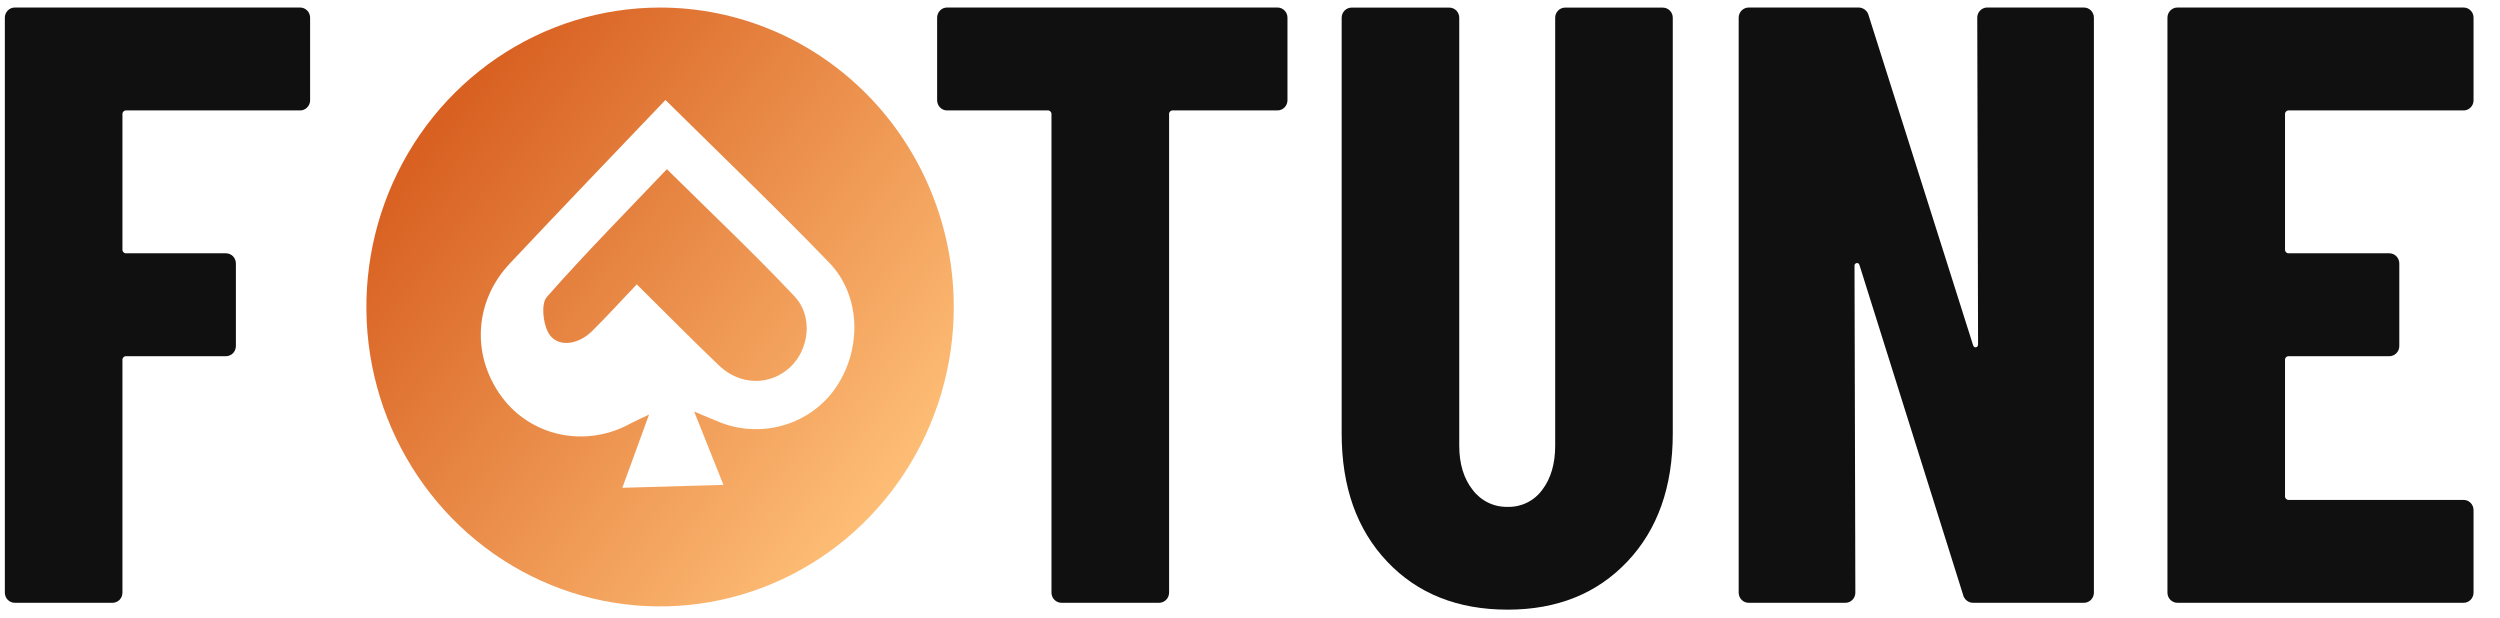
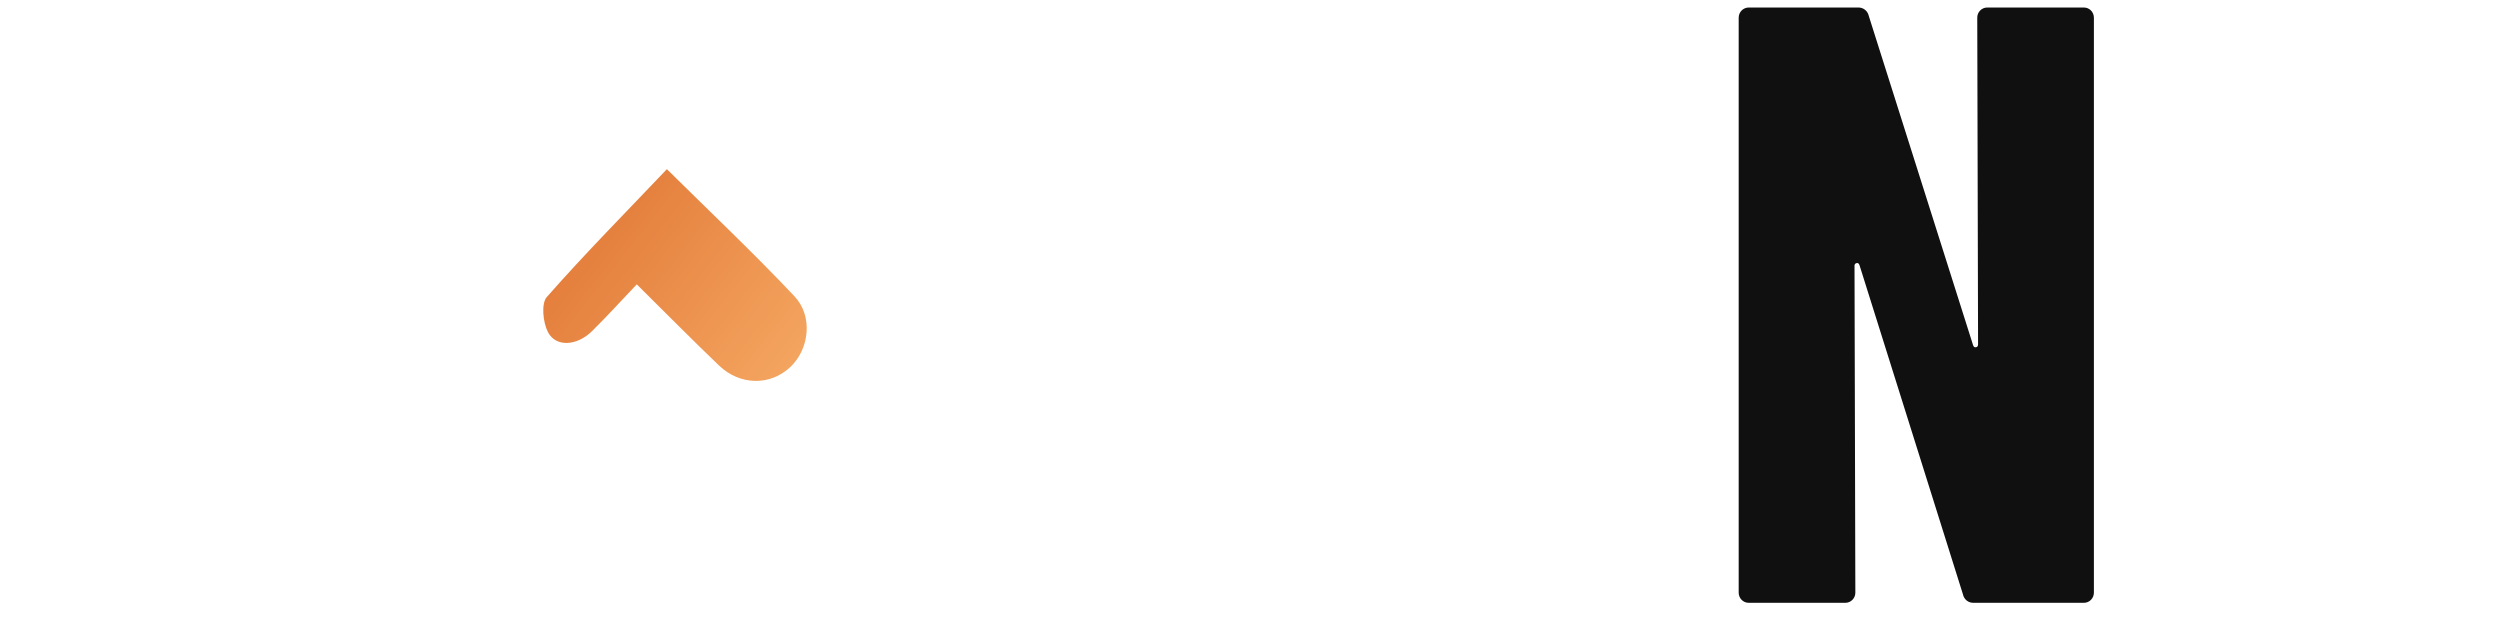
<svg xmlns="http://www.w3.org/2000/svg" width="93" height="23" viewBox="0 0 93 23" fill="none">
-   <path d="M11.426 3.997C11.392 4.033 11.351 4.061 11.306 4.08C11.261 4.1 11.212 4.109 11.163 4.108H4.71C4.689 4.105 4.667 4.107 4.647 4.114C4.627 4.121 4.608 4.132 4.593 4.148C4.578 4.163 4.567 4.182 4.56 4.202C4.553 4.223 4.552 4.245 4.555 4.266V9.264C4.552 9.286 4.553 9.308 4.56 9.328C4.567 9.349 4.578 9.368 4.593 9.383C4.608 9.398 4.627 9.41 4.647 9.417C4.667 9.424 4.689 9.426 4.71 9.422H8.403C8.452 9.422 8.5 9.432 8.545 9.451C8.591 9.47 8.632 9.498 8.667 9.533C8.701 9.568 8.729 9.61 8.747 9.657C8.766 9.703 8.775 9.752 8.775 9.802V12.871C8.775 12.921 8.766 12.97 8.747 13.016C8.729 13.063 8.701 13.105 8.667 13.14C8.632 13.175 8.591 13.203 8.545 13.222C8.5 13.241 8.452 13.251 8.403 13.251H4.71C4.689 13.248 4.667 13.249 4.647 13.256C4.627 13.263 4.608 13.275 4.593 13.29C4.578 13.305 4.567 13.324 4.56 13.345C4.553 13.366 4.552 13.387 4.555 13.409V22.045C4.555 22.095 4.545 22.145 4.527 22.191C4.508 22.237 4.481 22.279 4.446 22.314C4.412 22.349 4.371 22.377 4.325 22.396C4.28 22.415 4.232 22.425 4.183 22.424H0.552C0.503 22.425 0.455 22.415 0.41 22.396C0.364 22.377 0.323 22.349 0.289 22.314C0.254 22.279 0.227 22.237 0.208 22.191C0.189 22.145 0.18 22.095 0.18 22.045V0.66C0.179 0.61 0.189 0.56 0.208 0.514C0.226 0.468 0.254 0.426 0.288 0.391C0.323 0.355 0.364 0.327 0.409 0.308C0.455 0.289 0.503 0.28 0.552 0.28H11.163C11.212 0.28 11.261 0.289 11.306 0.308C11.351 0.327 11.393 0.355 11.427 0.391C11.462 0.426 11.489 0.468 11.508 0.514C11.527 0.56 11.536 0.61 11.536 0.66V3.728C11.536 3.778 11.527 3.828 11.508 3.874C11.489 3.921 11.461 3.962 11.426 3.997Z" fill="#101010" />
-   <path d="M47.785 0.391C47.82 0.426 47.847 0.467 47.866 0.513C47.885 0.56 47.894 0.609 47.894 0.659V3.727C47.894 3.777 47.884 3.827 47.866 3.873C47.847 3.919 47.819 3.961 47.785 3.997C47.75 4.032 47.709 4.06 47.664 4.079C47.618 4.098 47.57 4.108 47.521 4.107H43.645C43.624 4.104 43.602 4.106 43.582 4.113C43.562 4.12 43.543 4.131 43.528 4.147C43.513 4.162 43.502 4.181 43.495 4.201C43.488 4.222 43.486 4.244 43.49 4.266V22.044C43.49 22.094 43.48 22.144 43.462 22.19C43.443 22.236 43.416 22.278 43.381 22.313C43.346 22.348 43.305 22.376 43.26 22.395C43.215 22.414 43.167 22.424 43.118 22.424H39.487C39.438 22.424 39.39 22.414 39.345 22.395C39.299 22.376 39.258 22.348 39.224 22.313C39.189 22.278 39.161 22.236 39.143 22.19C39.124 22.144 39.114 22.094 39.115 22.044V4.266C39.118 4.245 39.116 4.223 39.109 4.202C39.102 4.182 39.091 4.163 39.076 4.148C39.061 4.132 39.043 4.121 39.022 4.114C39.002 4.107 38.98 4.105 38.959 4.108H35.233C35.184 4.108 35.136 4.099 35.09 4.08C35.045 4.061 35.004 4.033 34.969 3.997C34.935 3.962 34.907 3.92 34.889 3.874C34.87 3.828 34.861 3.778 34.861 3.728V0.66C34.861 0.61 34.87 0.56 34.889 0.514C34.907 0.468 34.935 0.426 34.969 0.391C35.004 0.355 35.045 0.327 35.09 0.308C35.136 0.289 35.184 0.28 35.233 0.28H47.521C47.57 0.279 47.618 0.289 47.664 0.308C47.709 0.327 47.75 0.355 47.785 0.391Z" fill="#101010" />
-   <path d="M51.601 20.89C50.473 19.698 49.91 18.111 49.91 16.13V0.663C49.909 0.613 49.919 0.563 49.937 0.517C49.956 0.471 49.983 0.429 50.018 0.393C50.053 0.358 50.094 0.33 50.139 0.311C50.185 0.292 50.233 0.282 50.282 0.283H53.913C53.962 0.282 54.01 0.292 54.055 0.311C54.101 0.33 54.142 0.358 54.176 0.393C54.211 0.429 54.238 0.471 54.257 0.517C54.275 0.563 54.285 0.613 54.284 0.663V16.576C54.284 17.251 54.45 17.8 54.782 18.222C54.934 18.425 55.132 18.588 55.358 18.698C55.585 18.808 55.834 18.862 56.085 18.855C56.333 18.863 56.58 18.809 56.804 18.699C57.029 18.589 57.223 18.425 57.372 18.222C57.693 17.8 57.853 17.252 57.853 16.576V0.663C57.852 0.613 57.862 0.563 57.88 0.517C57.899 0.471 57.926 0.429 57.961 0.394C57.996 0.359 58.036 0.33 58.082 0.311C58.127 0.292 58.175 0.283 58.224 0.283H61.855C61.904 0.283 61.952 0.293 61.998 0.312C62.043 0.331 62.084 0.359 62.119 0.394C62.154 0.43 62.181 0.472 62.2 0.518C62.218 0.564 62.228 0.613 62.227 0.663V16.13C62.227 18.113 61.664 19.7 60.536 20.891C59.408 22.083 57.924 22.679 56.084 22.679C54.222 22.678 52.728 22.082 51.601 20.89Z" fill="#101010" />
  <path d="M73.662 0.391C73.697 0.355 73.737 0.327 73.783 0.308C73.828 0.288 73.877 0.279 73.926 0.28H77.521C77.57 0.28 77.618 0.289 77.664 0.308C77.709 0.327 77.75 0.355 77.785 0.391C77.819 0.426 77.847 0.468 77.865 0.514C77.884 0.56 77.893 0.61 77.893 0.66V22.045C77.893 22.095 77.883 22.145 77.865 22.191C77.846 22.237 77.819 22.279 77.784 22.314C77.75 22.349 77.709 22.377 77.663 22.396C77.618 22.415 77.57 22.425 77.521 22.424H73.425C73.332 22.43 73.24 22.401 73.165 22.343C73.091 22.285 73.04 22.201 73.021 22.108L69.174 9.866C69.153 9.802 69.117 9.776 69.066 9.786C69.041 9.791 69.019 9.805 69.004 9.825C68.99 9.846 68.984 9.872 68.988 9.897L69.019 22.045C69.019 22.095 69.01 22.145 68.991 22.191C68.972 22.237 68.945 22.279 68.91 22.314C68.876 22.349 68.835 22.377 68.789 22.396C68.744 22.415 68.695 22.425 68.647 22.424H65.051C65.002 22.425 64.954 22.415 64.909 22.396C64.864 22.377 64.823 22.349 64.788 22.314C64.753 22.279 64.726 22.237 64.707 22.191C64.689 22.145 64.679 22.095 64.679 22.045V0.66C64.679 0.61 64.689 0.56 64.707 0.514C64.726 0.468 64.753 0.426 64.788 0.391C64.822 0.356 64.863 0.328 64.909 0.309C64.954 0.289 65.002 0.28 65.051 0.28H69.117C69.21 0.275 69.302 0.304 69.376 0.362C69.45 0.42 69.501 0.503 69.52 0.596L73.398 12.839C73.419 12.903 73.455 12.929 73.507 12.918C73.56 12.907 73.584 12.871 73.584 12.807L73.554 0.66C73.553 0.61 73.562 0.56 73.581 0.514C73.599 0.467 73.627 0.426 73.662 0.391Z" fill="#101010" />
-   <path d="M91.907 3.997C91.873 4.033 91.832 4.061 91.786 4.08C91.741 4.1 91.693 4.109 91.644 4.108H85.158C85.137 4.105 85.115 4.107 85.095 4.114C85.075 4.121 85.056 4.132 85.041 4.148C85.026 4.163 85.015 4.182 85.008 4.202C85.002 4.223 85 4.245 85.003 4.266V9.264C85 9.286 85.002 9.308 85.008 9.328C85.015 9.349 85.026 9.368 85.041 9.383C85.056 9.398 85.075 9.41 85.095 9.417C85.115 9.424 85.137 9.426 85.158 9.422H88.881C88.93 9.422 88.979 9.432 89.024 9.451C89.07 9.47 89.111 9.498 89.145 9.533C89.18 9.568 89.207 9.61 89.226 9.657C89.245 9.703 89.254 9.752 89.254 9.802V12.871C89.254 12.921 89.245 12.97 89.226 13.016C89.207 13.063 89.18 13.105 89.145 13.14C89.111 13.175 89.07 13.203 89.024 13.222C88.979 13.241 88.93 13.251 88.881 13.251H85.158C85.137 13.248 85.115 13.249 85.095 13.256C85.075 13.263 85.056 13.275 85.041 13.29C85.026 13.305 85.015 13.324 85.008 13.345C85.002 13.366 85 13.387 85.003 13.409V18.439C85 18.46 85.002 18.482 85.008 18.503C85.015 18.524 85.026 18.542 85.041 18.558C85.056 18.573 85.075 18.585 85.095 18.591C85.115 18.598 85.137 18.6 85.158 18.597H91.643C91.692 18.597 91.74 18.606 91.786 18.625C91.831 18.644 91.872 18.672 91.907 18.707C91.941 18.742 91.969 18.784 91.988 18.831C92.006 18.877 92.016 18.926 92.016 18.976V22.045C92.016 22.095 92.006 22.145 91.987 22.191C91.969 22.237 91.941 22.279 91.906 22.314C91.872 22.349 91.831 22.377 91.785 22.396C91.74 22.415 91.692 22.425 91.643 22.424H81.001C80.953 22.425 80.904 22.415 80.859 22.396C80.813 22.377 80.772 22.349 80.738 22.314C80.703 22.279 80.676 22.237 80.657 22.191C80.638 22.145 80.629 22.095 80.629 22.045V0.66C80.629 0.61 80.638 0.56 80.657 0.514C80.675 0.468 80.703 0.426 80.737 0.391C80.772 0.355 80.813 0.327 80.859 0.308C80.904 0.289 80.952 0.28 81.001 0.28H91.644C91.693 0.28 91.741 0.289 91.787 0.308C91.832 0.327 91.873 0.355 91.908 0.391C91.942 0.426 91.97 0.468 91.988 0.514C92.007 0.56 92.017 0.61 92.016 0.66V3.728C92.017 3.778 92.008 3.828 91.989 3.874C91.97 3.921 91.942 3.963 91.907 3.997Z" fill="#101010" />
-   <path d="M24.555 0.281C22.394 0.281 20.282 0.934 18.485 2.158C16.688 3.382 15.288 5.122 14.461 7.157C13.634 9.193 13.418 11.432 13.839 13.593C14.261 15.754 15.302 17.739 16.83 19.296C18.358 20.854 20.305 21.915 22.424 22.345C24.543 22.774 26.74 22.554 28.736 21.71C30.733 20.867 32.439 19.439 33.639 17.608C34.84 15.776 35.481 13.622 35.48 11.419C35.48 8.465 34.329 5.632 32.28 3.543C30.231 1.454 27.452 0.281 24.555 0.281ZM31.1 14.407C30.168 15.781 28.37 16.329 26.796 15.716C26.533 15.614 26.279 15.499 25.822 15.308L26.912 18.038L23.15 18.146L24.145 15.422C23.76 15.607 23.589 15.681 23.427 15.769C21.769 16.669 19.744 16.237 18.653 14.747C17.528 13.21 17.645 11.201 18.967 9.799C20.869 7.782 22.787 5.776 24.755 3.719C26.845 5.786 28.888 7.742 30.851 9.776C32.025 10.994 32.069 12.977 31.1 14.407Z" fill="url(#paint0_linear_9205_28504)" />
  <path d="M29.398 13.656C28.654 14.355 27.533 14.348 26.746 13.596C25.747 12.64 24.776 11.655 23.688 10.578C23.112 11.182 22.584 11.765 22.026 12.316C21.468 12.868 20.682 12.927 20.385 12.356C20.198 11.998 20.127 11.292 20.341 11.049C21.764 9.434 23.277 7.902 24.808 6.293C26.435 7.902 28.04 9.417 29.552 11.02C30.258 11.767 30.103 12.993 29.398 13.656Z" fill="url(#paint1_linear_9205_28504)" />
  <defs>
    <linearGradient id="paint0_linear_9205_28504" x1="40.359" y1="19.764" x2="11.655" y2="-2.84" gradientUnits="userSpaceOnUse">
      <stop offset="0.156" stop-color="#FFC179" />
      <stop offset="1" stop-color="#CA3D01" />
    </linearGradient>
    <linearGradient id="paint1_linear_9205_28504" x1="40.359" y1="19.764" x2="11.655" y2="-2.84" gradientUnits="userSpaceOnUse">
      <stop offset="0.156" stop-color="#FFC179" />
      <stop offset="1" stop-color="#CA3D01" />
    </linearGradient>
  </defs>
</svg>